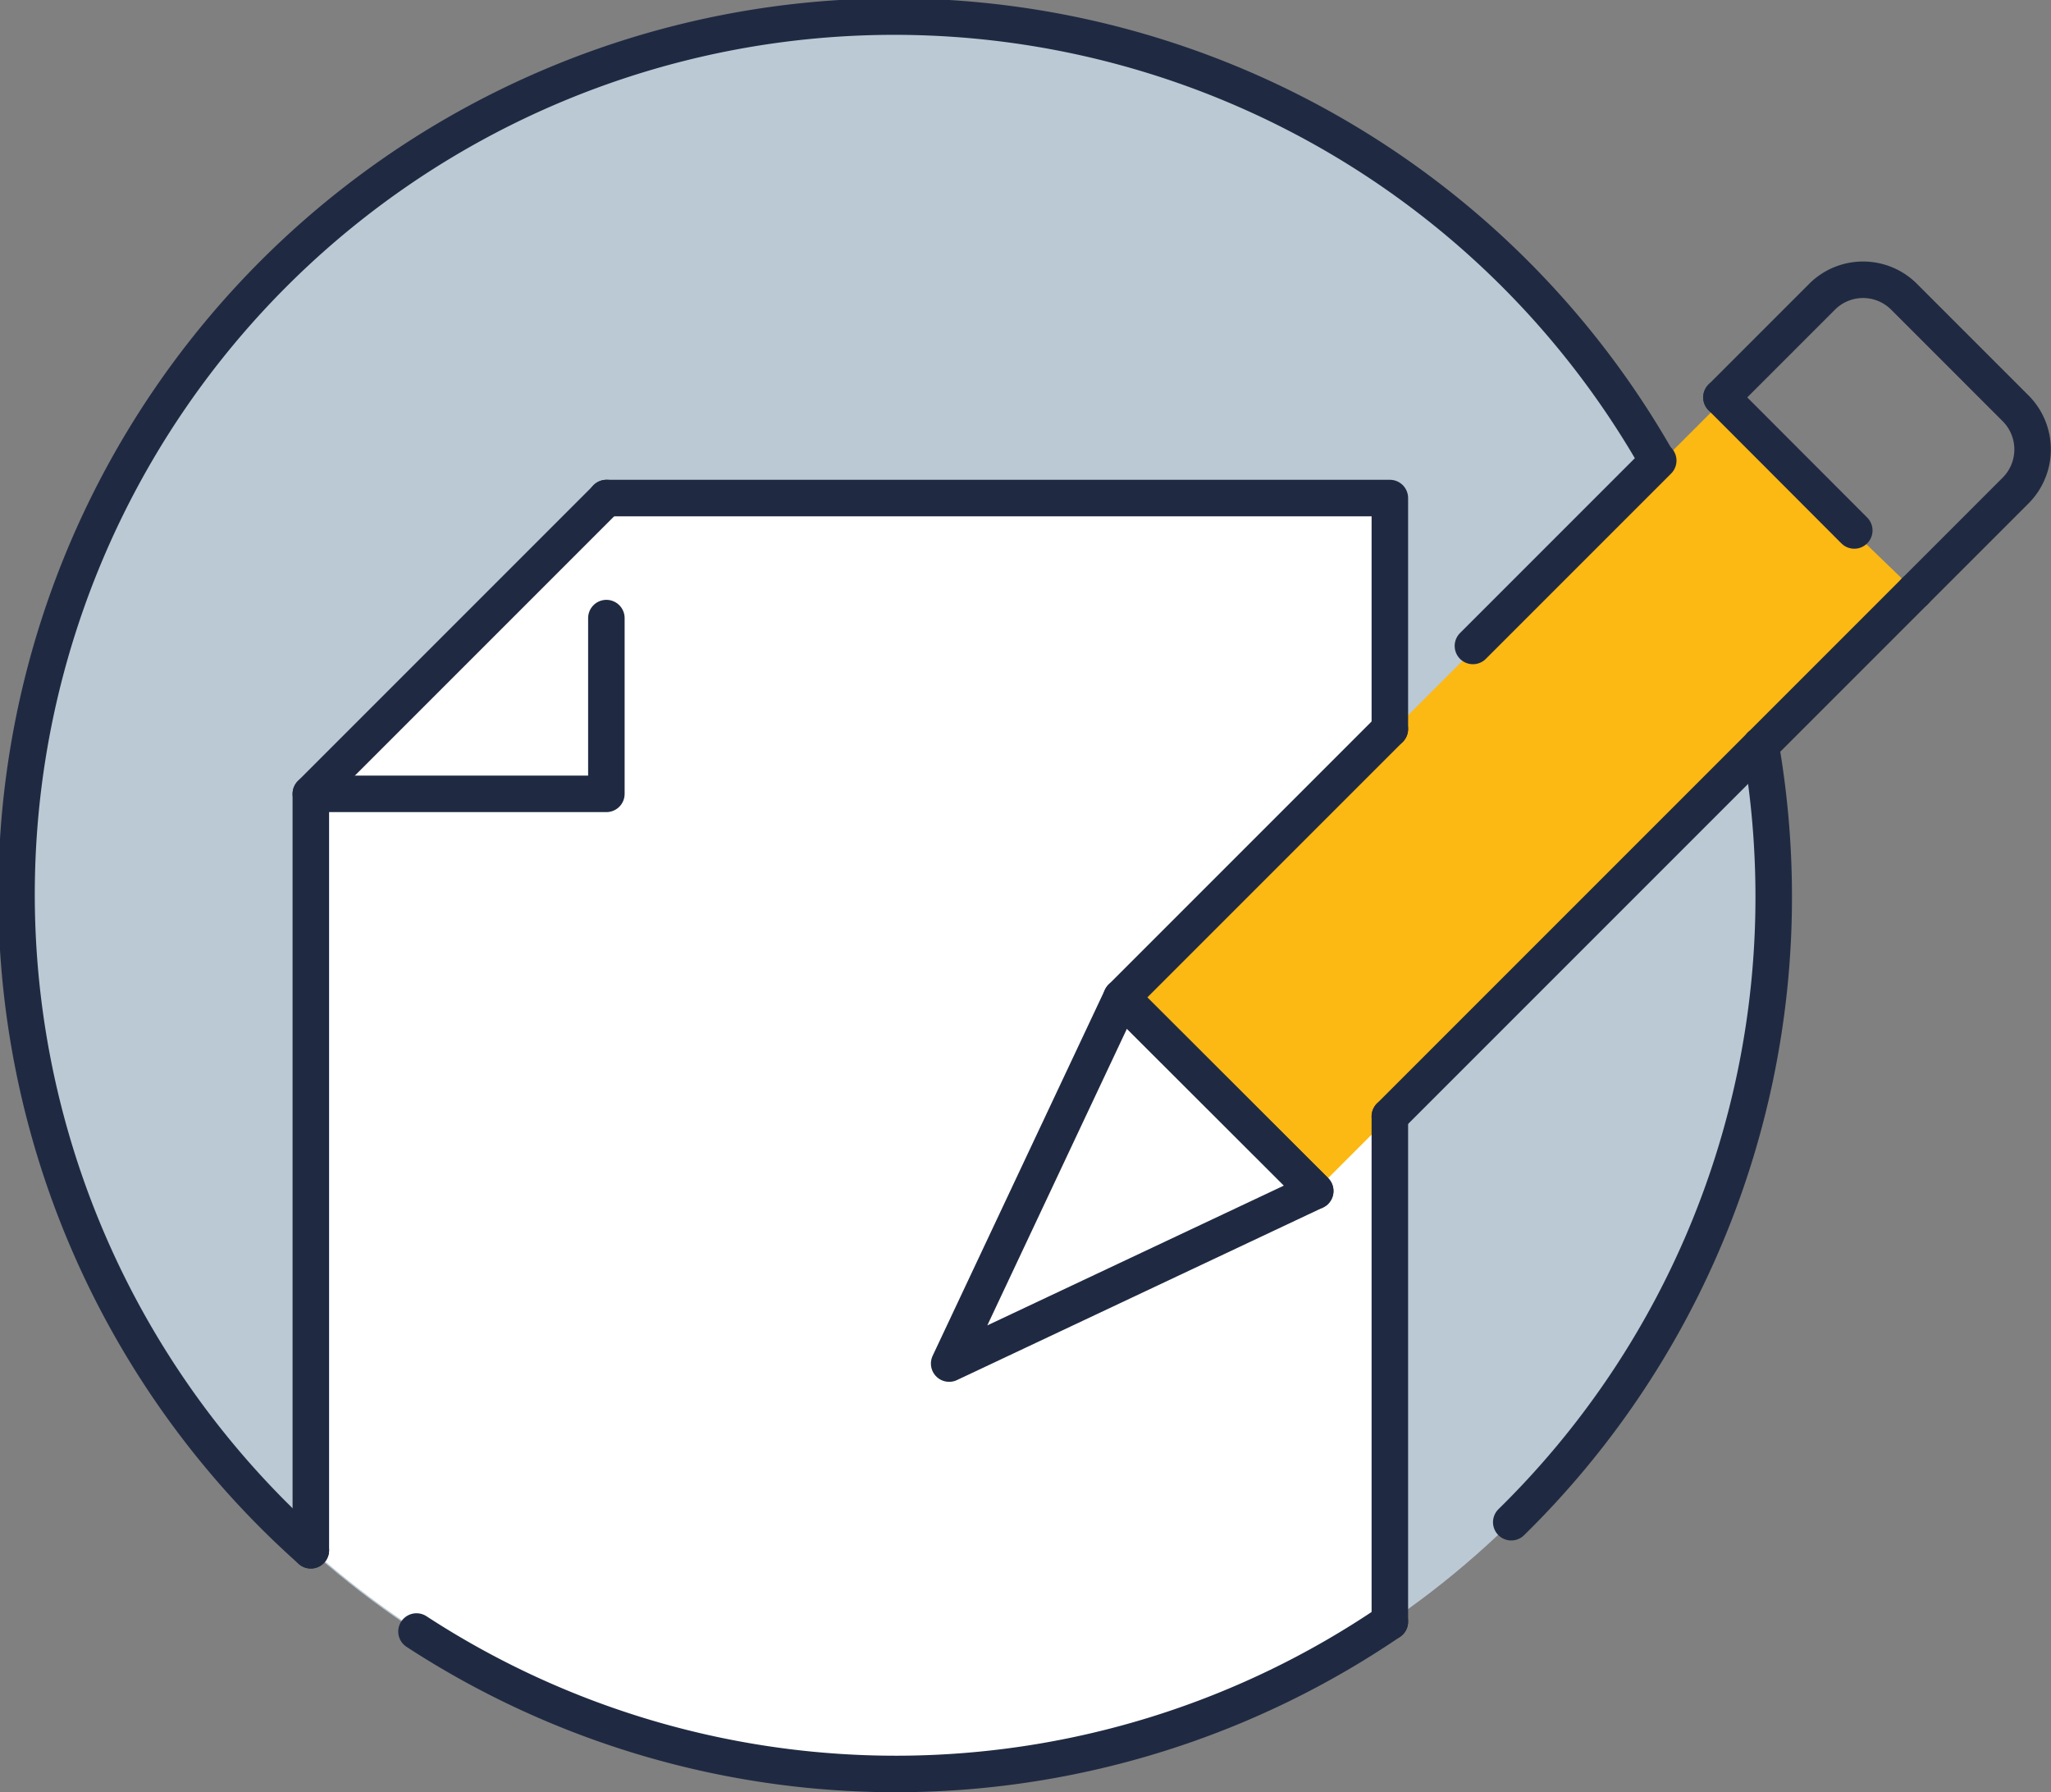
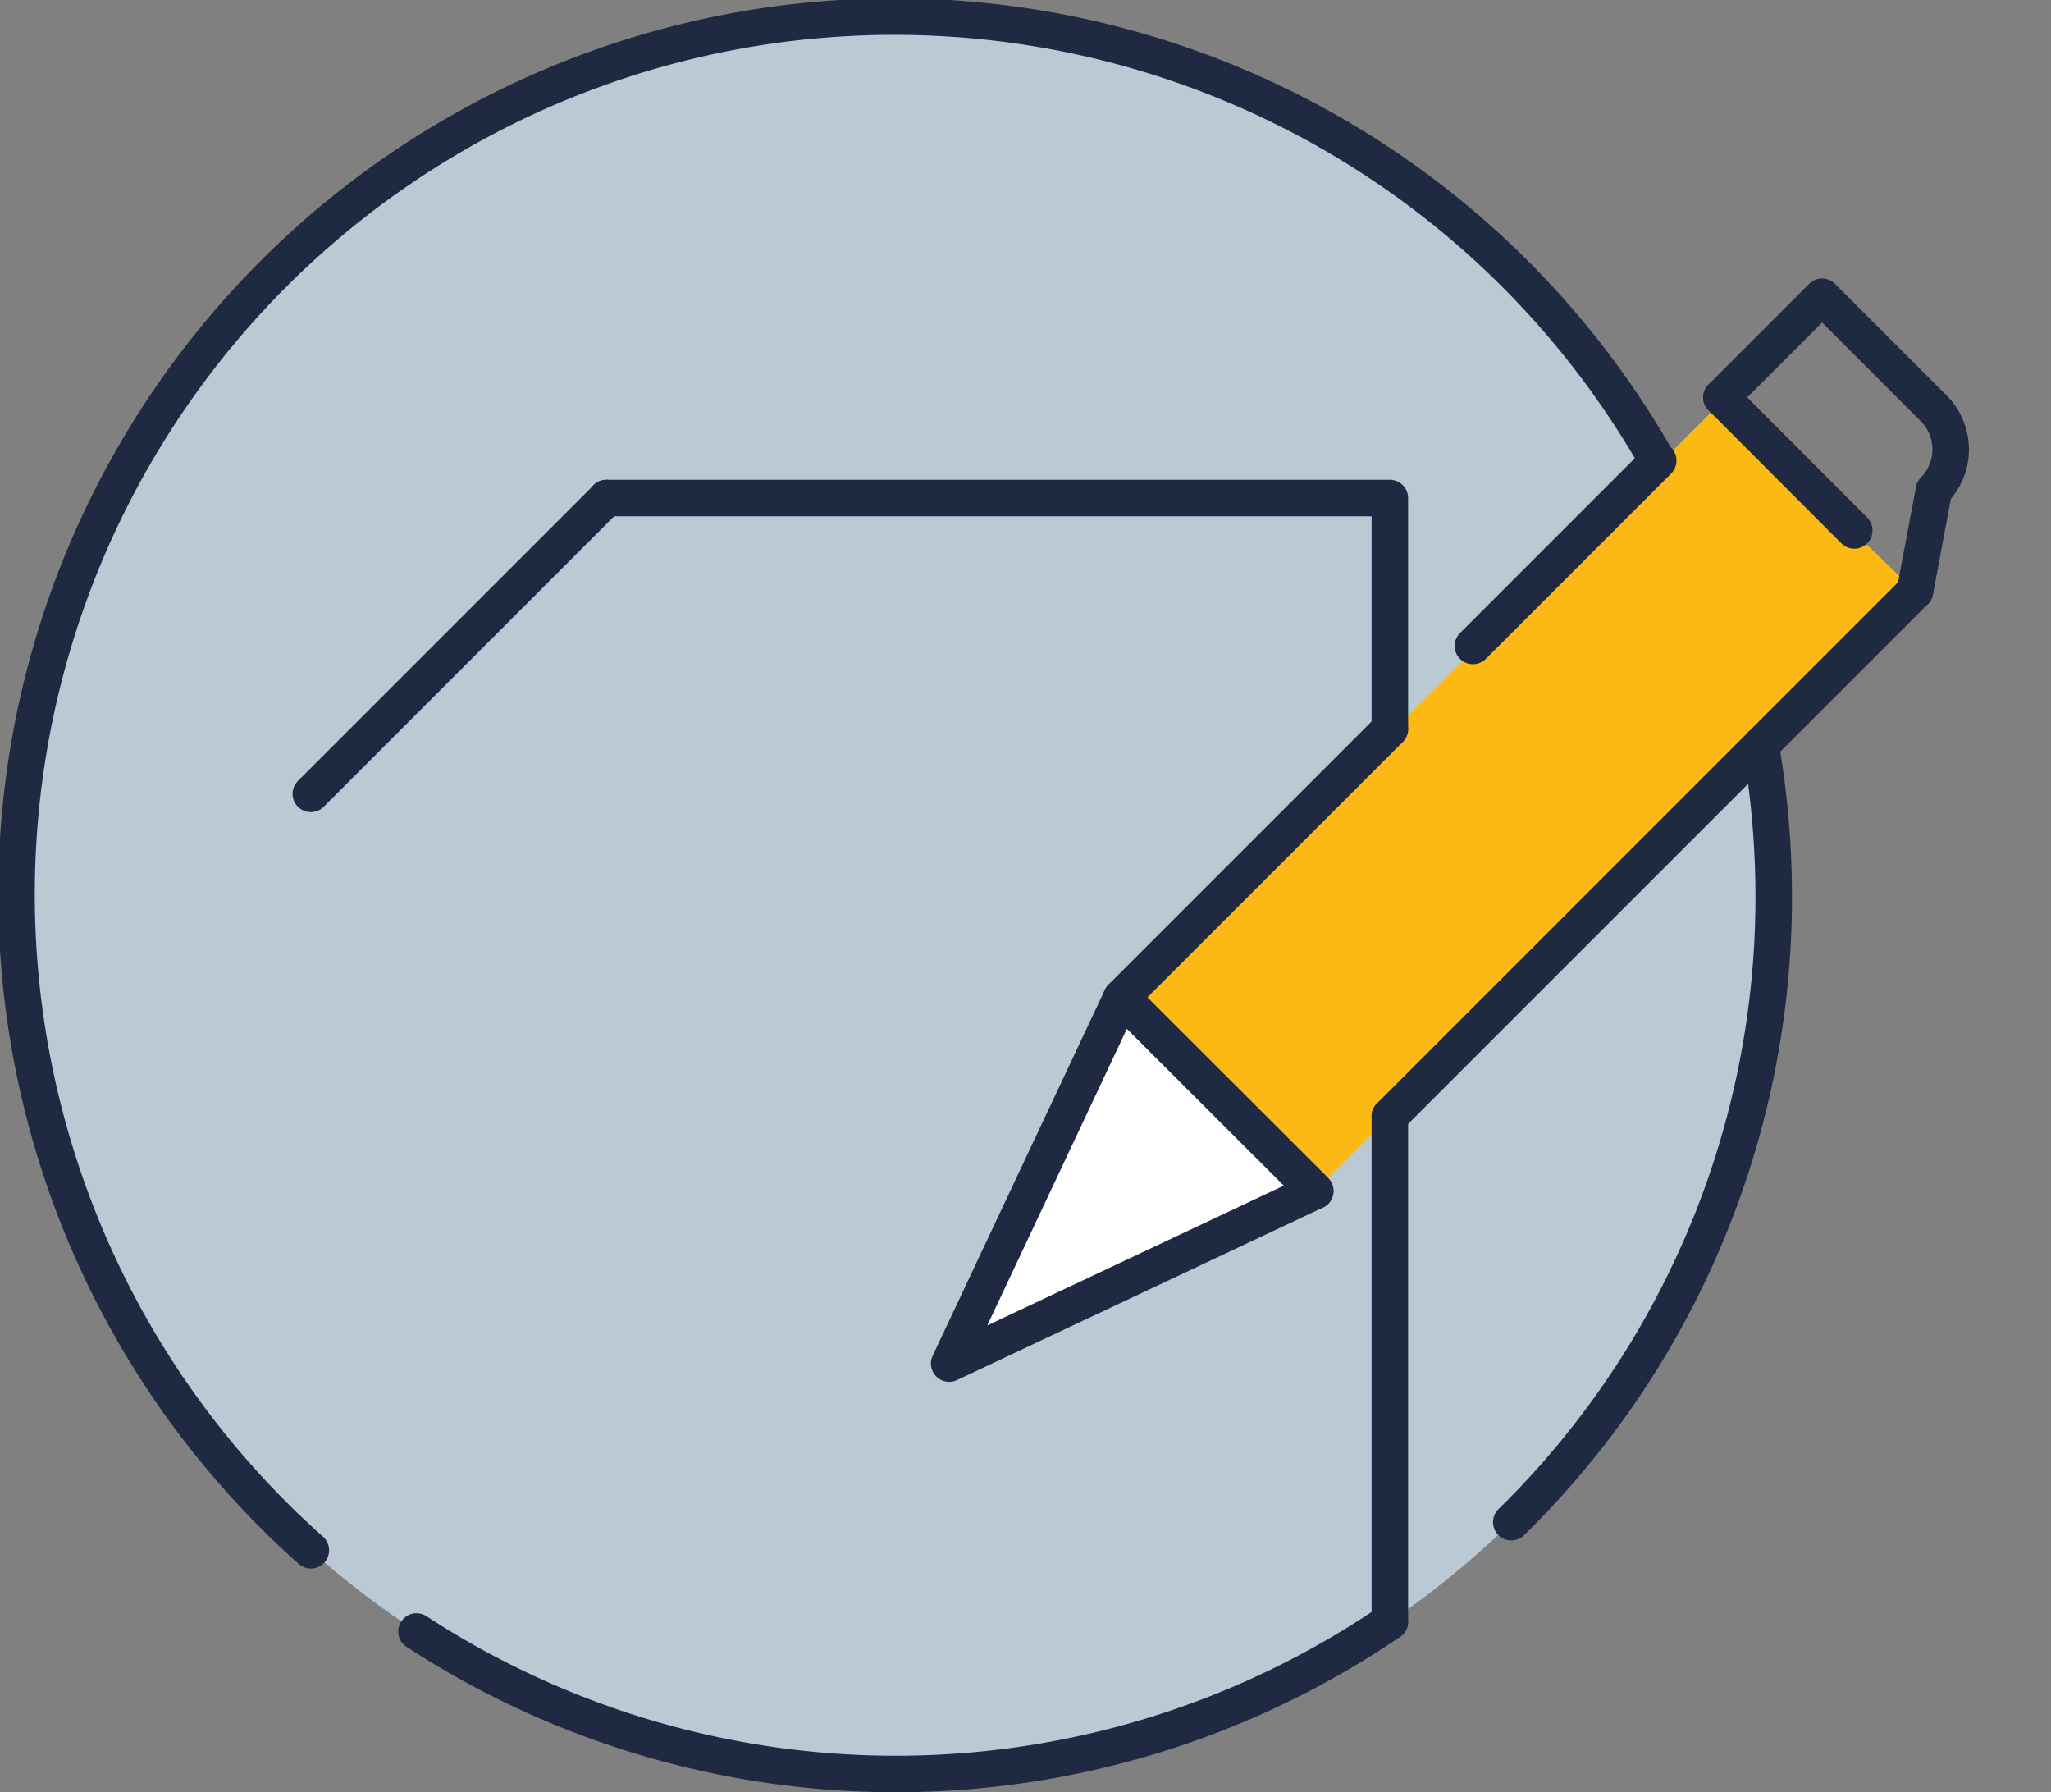
<svg xmlns="http://www.w3.org/2000/svg" viewBox="0 0 89.87 78.52">
  <rect x="0" y="0" width="89.87" height="78.52" fill="#808080" stroke="none" />
  <defs>
    <style>.a,.e{fill:none;}.b{fill:#bbc9d4;}.c,.f{fill:#fff;}.d{fill:#fcb813;}.e,.f{stroke:#1f2a42;stroke-linecap:round;stroke-linejoin:round;stroke-width:1.6px;}</style>
  </defs>
-   <circle class="a" cx="39.26" cy="39.26" r="38.46" />
  <circle class="b" cx="39.26" cy="39.26" r="38.46" />
-   <path class="c" d="M26.58,21.73l-13,13V67.82A38.44,38.44,0,0,0,60.9,71V21.73Zm15,38,7.5-15.8,8.54,8.24Z" />
  <polygon class="d" points="57.63 52.18 49.09 43.94 75.38 17.66 83.91 25.9 57.63 52.18" />
  <line class="e" x1="26.58" y1="21.82" x2="13.62" y2="34.78" />
-   <path class="e" d="M75.43,17.41,79.84,13a2.54,2.54,0,0,1,3.59,0l4.9,4.9a2.55,2.55,0,0,1,0,3.58L83.91,25.9" />
+   <path class="e" d="M75.43,17.41,79.84,13l4.9,4.9a2.55,2.55,0,0,1,0,3.58L83.91,25.9" />
  <polygon class="f" points="41.59 59.74 49.14 43.7 57.63 52.18 41.59 59.74" />
-   <polyline class="e" points="26.57 27.08 26.57 34.78 13.62 34.78 13.62 67.92" />
  <path class="e" d="M60.9,71.05a38.46,38.46,0,0,1-42.65.43" />
  <path class="e" d="M77.15,32.66a38.76,38.76,0,0,1,.57,6.6,38.34,38.34,0,0,1-11.5,27.43" />
  <path class="e" d="M13.62,67.92a38.46,38.46,0,1,1,59-47.74" />
  <polyline class="e" points="60.9 31.94 60.9 21.82 26.57 21.82" />
  <line class="e" x1="60.9" y1="71.05" x2="60.9" y2="48.91" />
  <line class="e" x1="77.15" y1="32.66" x2="60.9" y2="48.91" />
  <line class="e" x1="83.91" y1="25.9" x2="77.15" y2="32.66" />
  <line class="e" x1="75.43" y1="17.41" x2="81.25" y2="23.24" />
  <line class="e" x1="64.54" y1="28.3" x2="72.66" y2="20.18" />
  <polyline class="e" points="57.63 52.18 49.14 43.7 60.9 31.94" />
</svg>